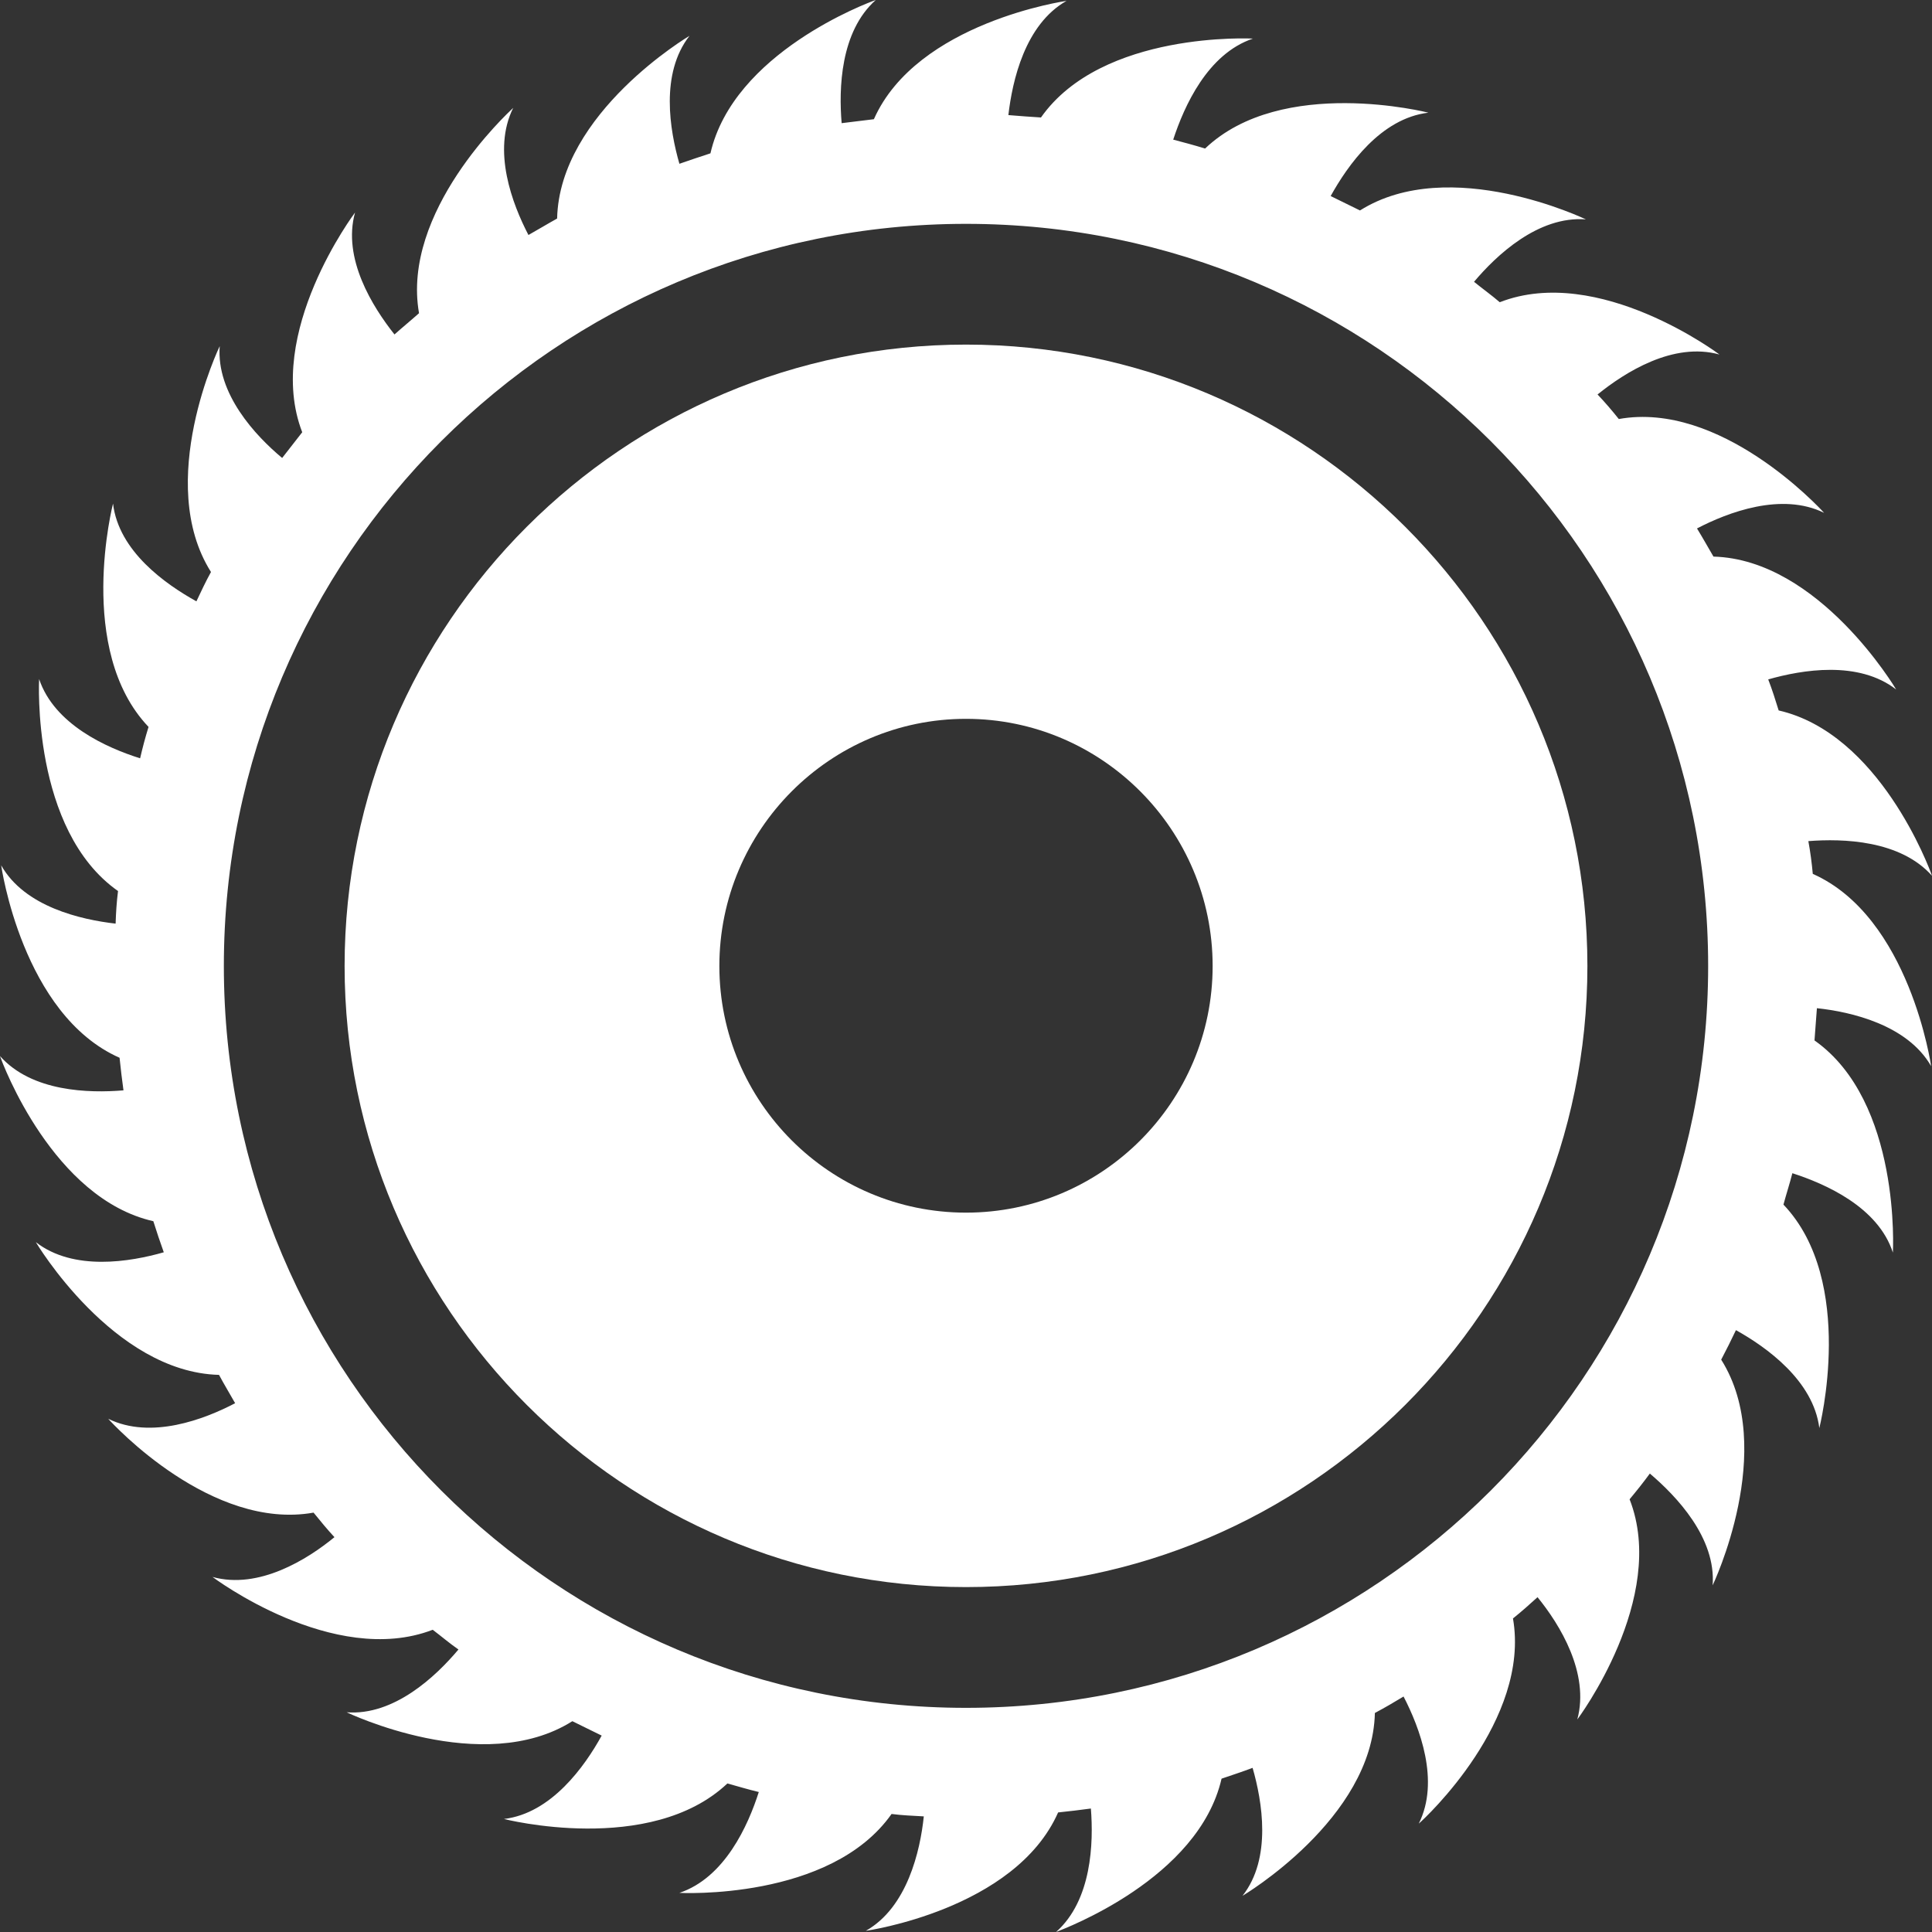
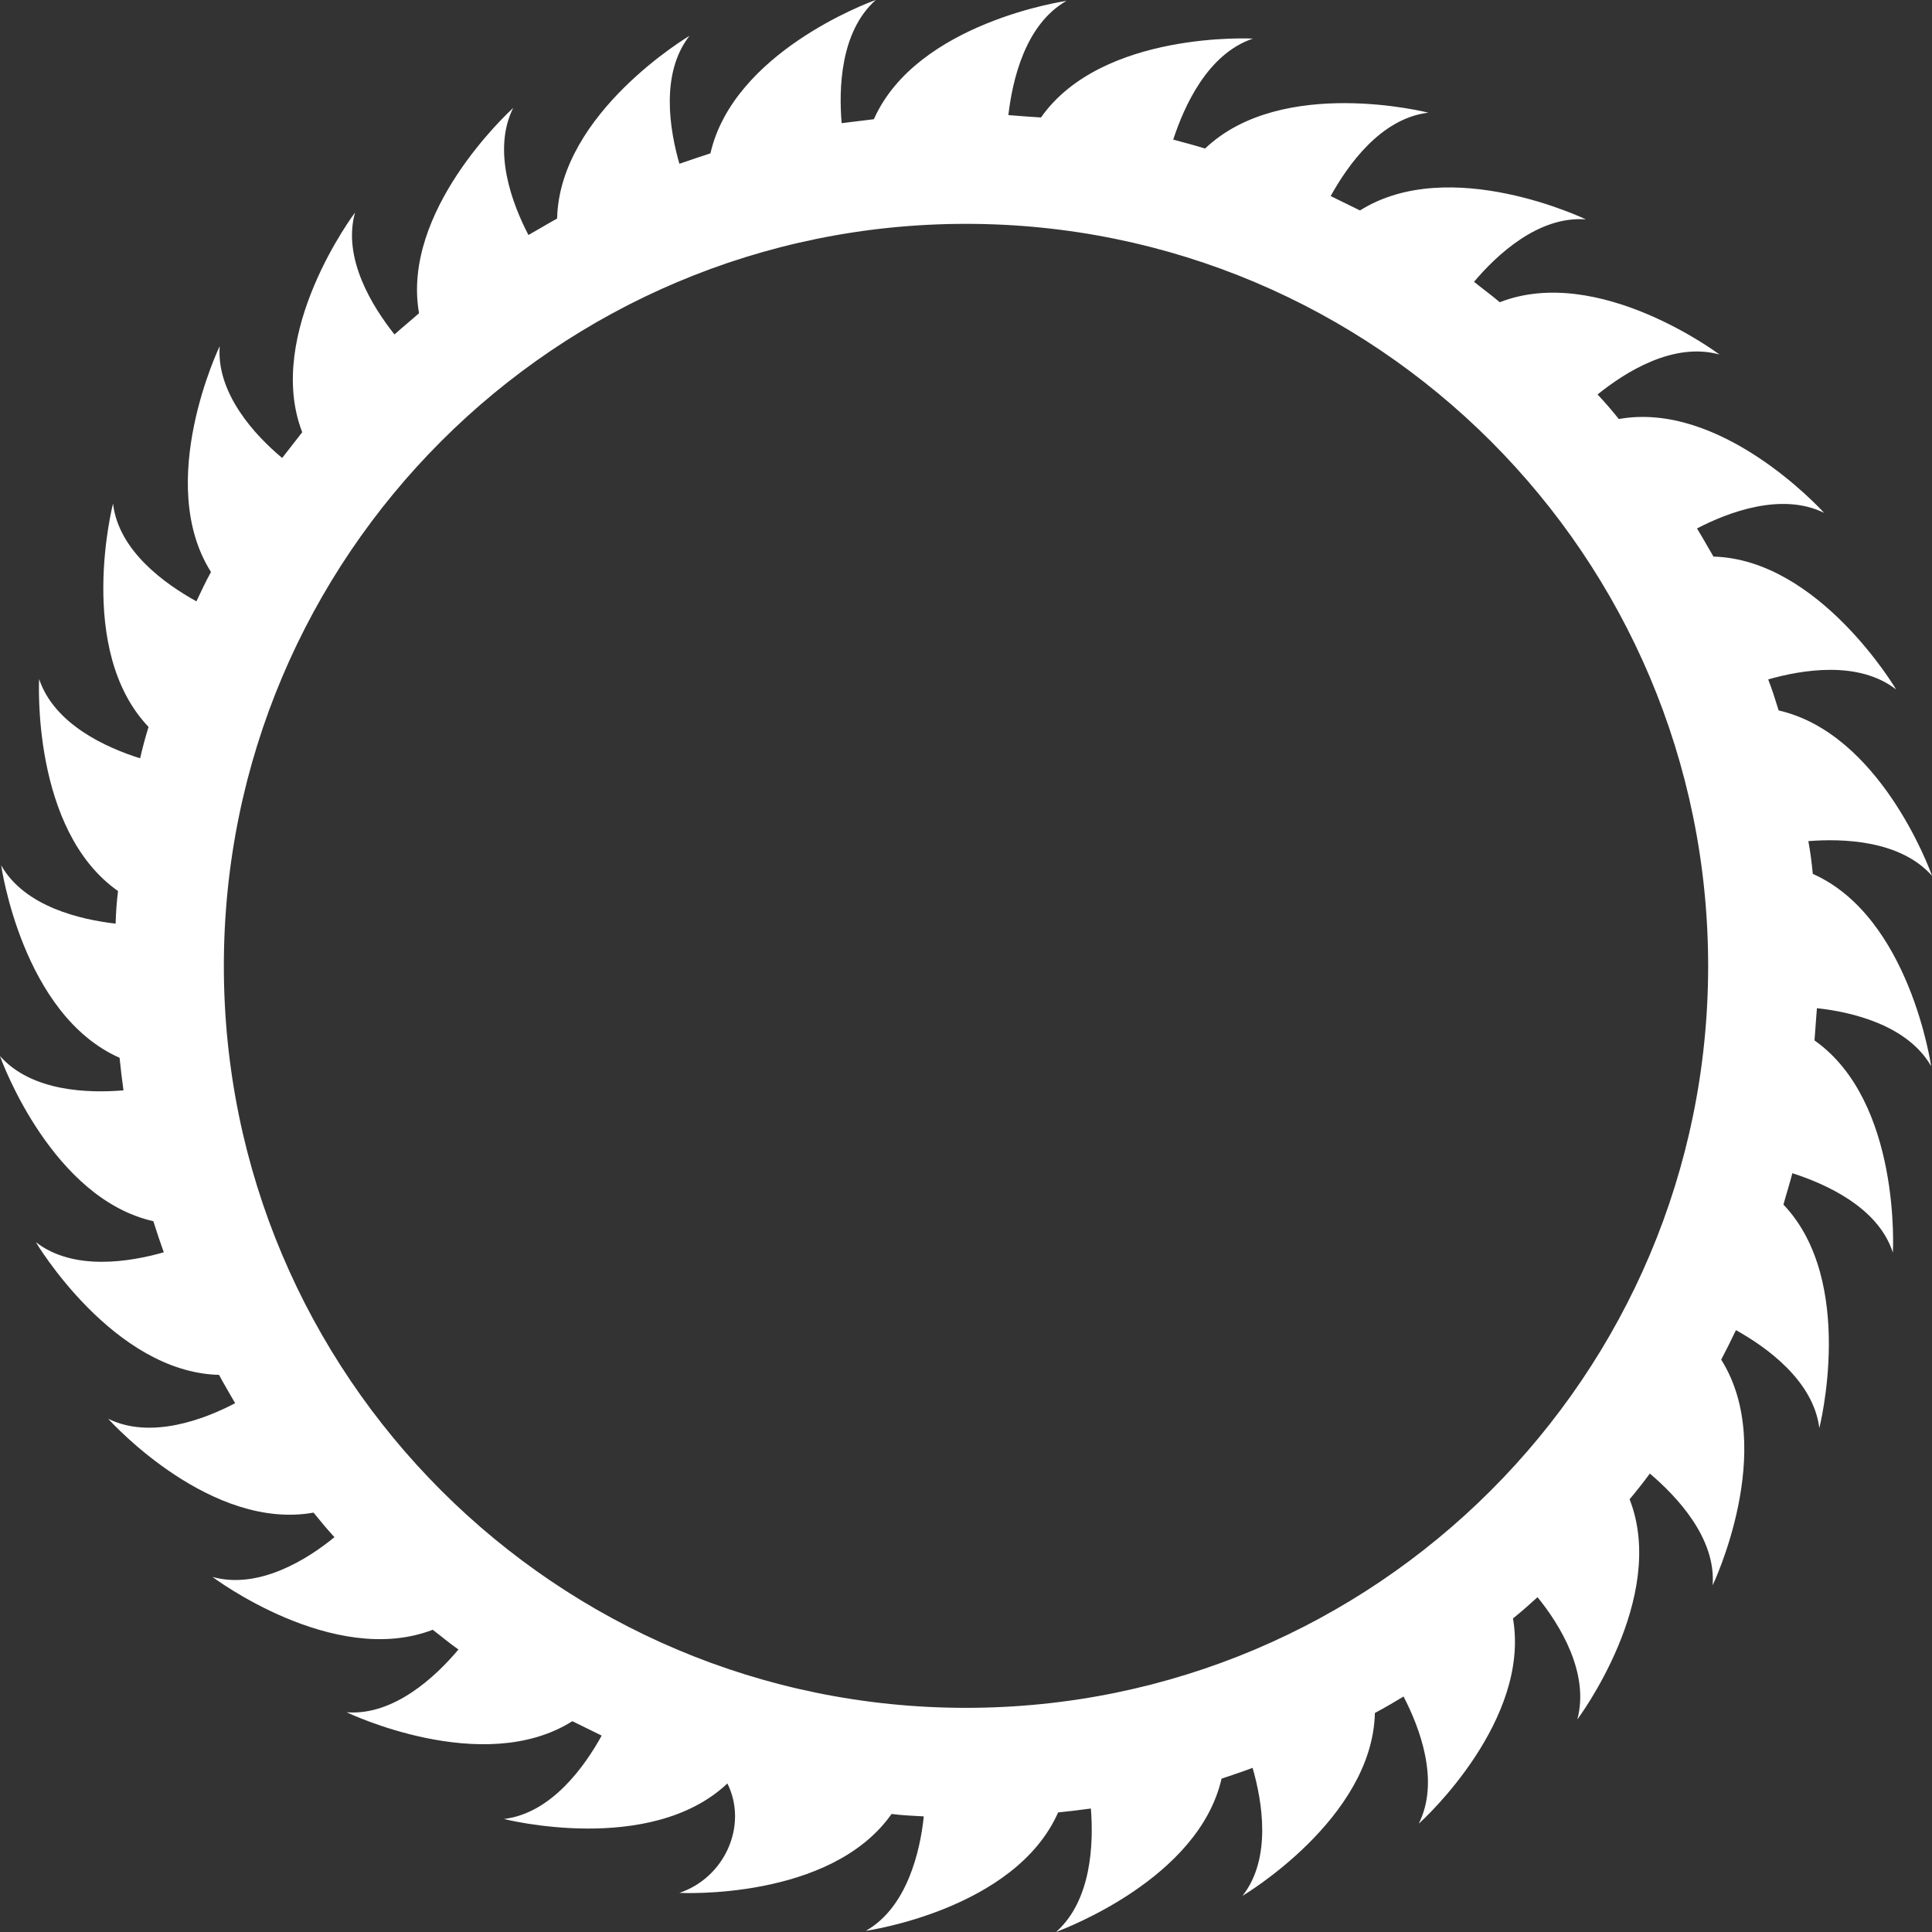
<svg xmlns="http://www.w3.org/2000/svg" fill="#000000" height="44" preserveAspectRatio="xMidYMid meet" version="1" viewBox="0.0 0.0 44.0 44.0" width="44" zoomAndPan="magnify">
  <rect x="0.0" y="0.0" width="44.0" height="44.0" fill="#333333" stroke="none" />
  <g fill="#ffffff" id="change1_1">
-     <path d="M 22 38.895 C 12.668 38.895 5.098 31.332 5.098 22 C 5.098 12.66 12.668 5.098 22 5.098 C 31.332 5.098 38.902 12.66 38.902 22 C 38.902 31.332 31.332 38.895 22 38.895 Z M 41.285 19.902 C 41.262 19.652 41.23 19.406 41.184 19.156 C 41.973 19.094 43.277 19.133 44 19.945 C 43.934 19.754 42.797 16.703 40.508 16.18 C 40.434 15.941 40.359 15.703 40.27 15.473 C 41.039 15.254 42.324 15.035 43.184 15.703 C 43.184 15.703 41.434 12.742 39.023 12.676 C 38.895 12.457 38.777 12.246 38.648 12.035 C 39.352 11.668 40.574 11.203 41.543 11.68 C 41.414 11.539 39.176 9.129 36.867 9.543 C 36.715 9.352 36.547 9.156 36.383 8.984 C 37.008 8.48 38.105 7.781 39.16 8.074 C 39.16 8.074 36.41 6.004 34.156 6.883 C 33.965 6.719 33.762 6.574 33.57 6.418 C 34.074 5.82 35.027 4.914 36.117 4.996 C 36.117 4.996 33.02 3.504 30.973 4.793 C 30.754 4.684 30.527 4.574 30.305 4.465 C 30.691 3.77 31.441 2.695 32.531 2.566 C 32.531 2.566 29.195 1.715 27.445 3.383 C 27.207 3.309 26.969 3.246 26.719 3.18 C 26.969 2.418 27.5 1.227 28.535 0.879 C 28.535 0.879 25.098 0.695 23.707 2.676 C 23.457 2.66 23.211 2.641 22.965 2.621 C 23.055 1.844 23.34 0.559 24.289 0.02 C 24.289 0.02 20.883 0.504 19.902 2.715 C 19.664 2.742 19.414 2.777 19.168 2.805 C 19.102 2.027 19.133 0.723 19.945 0 C 19.754 0.066 16.703 1.203 16.18 3.492 C 15.949 3.566 15.711 3.648 15.473 3.73 C 15.254 2.969 15.031 1.676 15.703 0.816 C 15.703 0.816 12.742 2.566 12.688 4.977 C 12.469 5.098 12.258 5.227 12.035 5.352 C 11.668 4.648 11.203 3.43 11.688 2.457 C 11.551 2.586 9.137 4.82 9.543 7.133 C 9.359 7.297 9.168 7.453 8.984 7.617 C 8.488 6.992 7.793 5.887 8.086 4.84 C 8.086 4.84 6.012 7.59 6.883 9.844 C 6.73 10.039 6.574 10.238 6.426 10.43 C 5.82 9.926 4.922 8.965 5.004 7.883 C 5.004 7.883 3.512 10.98 4.805 13.027 C 4.684 13.246 4.582 13.465 4.473 13.695 C 3.777 13.309 2.703 12.559 2.574 11.469 C 2.574 11.469 1.715 14.805 3.383 16.555 C 3.309 16.793 3.246 17.031 3.191 17.27 C 2.43 17.031 1.238 16.5 0.891 15.465 C 0.891 15.465 0.707 18.902 2.688 20.293 C 2.656 20.543 2.641 20.789 2.633 21.035 C 1.844 20.945 0.559 20.652 0.027 19.707 C 0.027 19.707 0.504 23.109 2.723 24.09 C 2.75 24.34 2.777 24.586 2.812 24.832 C 2.027 24.898 0.723 24.867 0 24.051 C 0.062 24.234 1.211 27.297 3.492 27.812 C 3.566 28.051 3.648 28.289 3.73 28.52 C 2.969 28.738 1.676 28.957 0.816 28.289 C 0.816 28.289 2.574 31.25 4.988 31.312 C 5.105 31.531 5.234 31.742 5.355 31.957 C 4.656 32.324 3.438 32.789 2.465 32.312 C 2.586 32.449 4.82 34.863 7.141 34.449 C 7.297 34.641 7.453 34.832 7.617 35.008 C 7.004 35.512 5.895 36.207 4.84 35.914 C 4.84 35.914 7.59 37.988 9.855 37.117 C 10.047 37.262 10.238 37.426 10.441 37.566 C 9.926 38.18 8.973 39.078 7.895 38.996 C 7.895 38.996 10.992 40.488 13.035 39.199 C 13.254 39.305 13.477 39.418 13.703 39.527 C 13.32 40.223 12.559 41.297 11.477 41.426 C 11.477 41.426 14.805 42.277 16.566 40.617 C 16.793 40.68 17.039 40.754 17.281 40.812 C 17.039 41.57 16.508 42.762 15.473 43.109 C 15.473 43.109 18.91 43.293 20.305 41.312 C 20.543 41.344 20.789 41.352 21.039 41.367 C 20.957 42.156 20.66 43.441 19.719 43.973 C 19.719 43.973 23.117 43.496 24.098 41.277 C 24.348 41.25 24.594 41.223 24.844 41.188 C 24.906 41.965 24.867 43.277 24.051 44 C 24.234 43.926 27.297 42.789 27.82 40.508 C 28.059 40.426 28.289 40.352 28.527 40.262 C 28.746 41.02 28.969 42.324 28.297 43.176 C 28.297 43.176 31.258 41.426 31.312 39.012 C 31.531 38.895 31.754 38.766 31.965 38.637 C 32.332 39.344 32.797 40.562 32.312 41.531 C 32.461 41.406 34.859 39.168 34.457 36.859 C 34.652 36.703 34.836 36.539 35.016 36.375 C 35.523 36.996 36.207 38.105 35.922 39.16 C 35.922 39.16 37.996 36.398 37.113 34.145 C 37.273 33.953 37.426 33.762 37.574 33.559 C 38.18 34.074 39.086 35.023 39.004 36.105 C 39.004 36.105 40.488 33.008 39.199 30.965 C 39.316 30.742 39.426 30.523 39.535 30.293 C 40.23 30.68 41.297 31.441 41.434 32.523 C 41.434 32.523 42.285 29.184 40.617 27.434 C 40.68 27.199 40.758 26.961 40.82 26.719 C 41.57 26.961 42.773 27.488 43.109 28.527 C 43.109 28.527 43.305 25.09 41.324 23.695 C 41.344 23.449 41.359 23.199 41.379 22.961 C 42.156 23.043 43.441 23.34 43.98 24.281 C 43.98 24.281 43.496 20.883 41.285 19.902" />
-     <path d="M 22 27.617 C 18.902 27.617 16.383 25.098 16.383 22 C 16.383 18.902 18.902 16.371 22 16.371 C 25.098 16.371 27.617 18.902 27.617 22 C 27.617 25.098 25.098 27.617 22 27.617 Z M 22 7.848 C 14.199 7.848 7.848 14.191 7.848 22 C 7.848 29.801 14.199 36.145 22 36.145 C 29.801 36.145 36.152 29.801 36.152 22 C 36.152 14.191 29.801 7.848 22 7.848" />
+     <path d="M 22 38.895 C 12.668 38.895 5.098 31.332 5.098 22 C 5.098 12.66 12.668 5.098 22 5.098 C 31.332 5.098 38.902 12.66 38.902 22 C 38.902 31.332 31.332 38.895 22 38.895 Z M 41.285 19.902 C 41.262 19.652 41.23 19.406 41.184 19.156 C 41.973 19.094 43.277 19.133 44 19.945 C 43.934 19.754 42.797 16.703 40.508 16.18 C 40.434 15.941 40.359 15.703 40.27 15.473 C 41.039 15.254 42.324 15.035 43.184 15.703 C 43.184 15.703 41.434 12.742 39.023 12.676 C 38.895 12.457 38.777 12.246 38.648 12.035 C 39.352 11.668 40.574 11.203 41.543 11.68 C 41.414 11.539 39.176 9.129 36.867 9.543 C 36.715 9.352 36.547 9.156 36.383 8.984 C 37.008 8.48 38.105 7.781 39.16 8.074 C 39.16 8.074 36.41 6.004 34.156 6.883 C 33.965 6.719 33.762 6.574 33.57 6.418 C 34.074 5.82 35.027 4.914 36.117 4.996 C 36.117 4.996 33.02 3.504 30.973 4.793 C 30.754 4.684 30.527 4.574 30.305 4.465 C 30.691 3.77 31.441 2.695 32.531 2.566 C 32.531 2.566 29.195 1.715 27.445 3.383 C 27.207 3.309 26.969 3.246 26.719 3.18 C 26.969 2.418 27.5 1.227 28.535 0.879 C 28.535 0.879 25.098 0.695 23.707 2.676 C 23.457 2.66 23.211 2.641 22.965 2.621 C 23.055 1.844 23.34 0.559 24.289 0.02 C 24.289 0.02 20.883 0.504 19.902 2.715 C 19.664 2.742 19.414 2.777 19.168 2.805 C 19.102 2.027 19.133 0.723 19.945 0 C 19.754 0.066 16.703 1.203 16.18 3.492 C 15.949 3.566 15.711 3.648 15.473 3.73 C 15.254 2.969 15.031 1.676 15.703 0.816 C 15.703 0.816 12.742 2.566 12.688 4.977 C 12.469 5.098 12.258 5.227 12.035 5.352 C 11.668 4.648 11.203 3.43 11.688 2.457 C 11.551 2.586 9.137 4.82 9.543 7.133 C 9.359 7.297 9.168 7.453 8.984 7.617 C 8.488 6.992 7.793 5.887 8.086 4.84 C 8.086 4.84 6.012 7.59 6.883 9.844 C 6.73 10.039 6.574 10.238 6.426 10.43 C 5.82 9.926 4.922 8.965 5.004 7.883 C 5.004 7.883 3.512 10.98 4.805 13.027 C 4.684 13.246 4.582 13.465 4.473 13.695 C 3.777 13.309 2.703 12.559 2.574 11.469 C 2.574 11.469 1.715 14.805 3.383 16.555 C 3.309 16.793 3.246 17.031 3.191 17.27 C 2.43 17.031 1.238 16.5 0.891 15.465 C 0.891 15.465 0.707 18.902 2.688 20.293 C 2.656 20.543 2.641 20.789 2.633 21.035 C 1.844 20.945 0.559 20.652 0.027 19.707 C 0.027 19.707 0.504 23.109 2.723 24.09 C 2.75 24.34 2.777 24.586 2.812 24.832 C 2.027 24.898 0.723 24.867 0 24.051 C 0.062 24.234 1.211 27.297 3.492 27.812 C 3.566 28.051 3.648 28.289 3.73 28.52 C 2.969 28.738 1.676 28.957 0.816 28.289 C 0.816 28.289 2.574 31.25 4.988 31.312 C 5.105 31.531 5.234 31.742 5.355 31.957 C 4.656 32.324 3.438 32.789 2.465 32.312 C 2.586 32.449 4.82 34.863 7.141 34.449 C 7.297 34.641 7.453 34.832 7.617 35.008 C 7.004 35.512 5.895 36.207 4.84 35.914 C 4.84 35.914 7.59 37.988 9.855 37.117 C 10.047 37.262 10.238 37.426 10.441 37.566 C 9.926 38.18 8.973 39.078 7.895 38.996 C 7.895 38.996 10.992 40.488 13.035 39.199 C 13.254 39.305 13.477 39.418 13.703 39.527 C 13.32 40.223 12.559 41.297 11.477 41.426 C 11.477 41.426 14.805 42.277 16.566 40.617 C 17.039 41.57 16.508 42.762 15.473 43.109 C 15.473 43.109 18.91 43.293 20.305 41.312 C 20.543 41.344 20.789 41.352 21.039 41.367 C 20.957 42.156 20.66 43.441 19.719 43.973 C 19.719 43.973 23.117 43.496 24.098 41.277 C 24.348 41.25 24.594 41.223 24.844 41.188 C 24.906 41.965 24.867 43.277 24.051 44 C 24.234 43.926 27.297 42.789 27.82 40.508 C 28.059 40.426 28.289 40.352 28.527 40.262 C 28.746 41.02 28.969 42.324 28.297 43.176 C 28.297 43.176 31.258 41.426 31.312 39.012 C 31.531 38.895 31.754 38.766 31.965 38.637 C 32.332 39.344 32.797 40.562 32.312 41.531 C 32.461 41.406 34.859 39.168 34.457 36.859 C 34.652 36.703 34.836 36.539 35.016 36.375 C 35.523 36.996 36.207 38.105 35.922 39.16 C 35.922 39.16 37.996 36.398 37.113 34.145 C 37.273 33.953 37.426 33.762 37.574 33.559 C 38.18 34.074 39.086 35.023 39.004 36.105 C 39.004 36.105 40.488 33.008 39.199 30.965 C 39.316 30.742 39.426 30.523 39.535 30.293 C 40.23 30.68 41.297 31.441 41.434 32.523 C 41.434 32.523 42.285 29.184 40.617 27.434 C 40.68 27.199 40.758 26.961 40.82 26.719 C 41.57 26.961 42.773 27.488 43.109 28.527 C 43.109 28.527 43.305 25.09 41.324 23.695 C 41.344 23.449 41.359 23.199 41.379 22.961 C 42.156 23.043 43.441 23.34 43.98 24.281 C 43.98 24.281 43.496 20.883 41.285 19.902" />
  </g>
</svg>